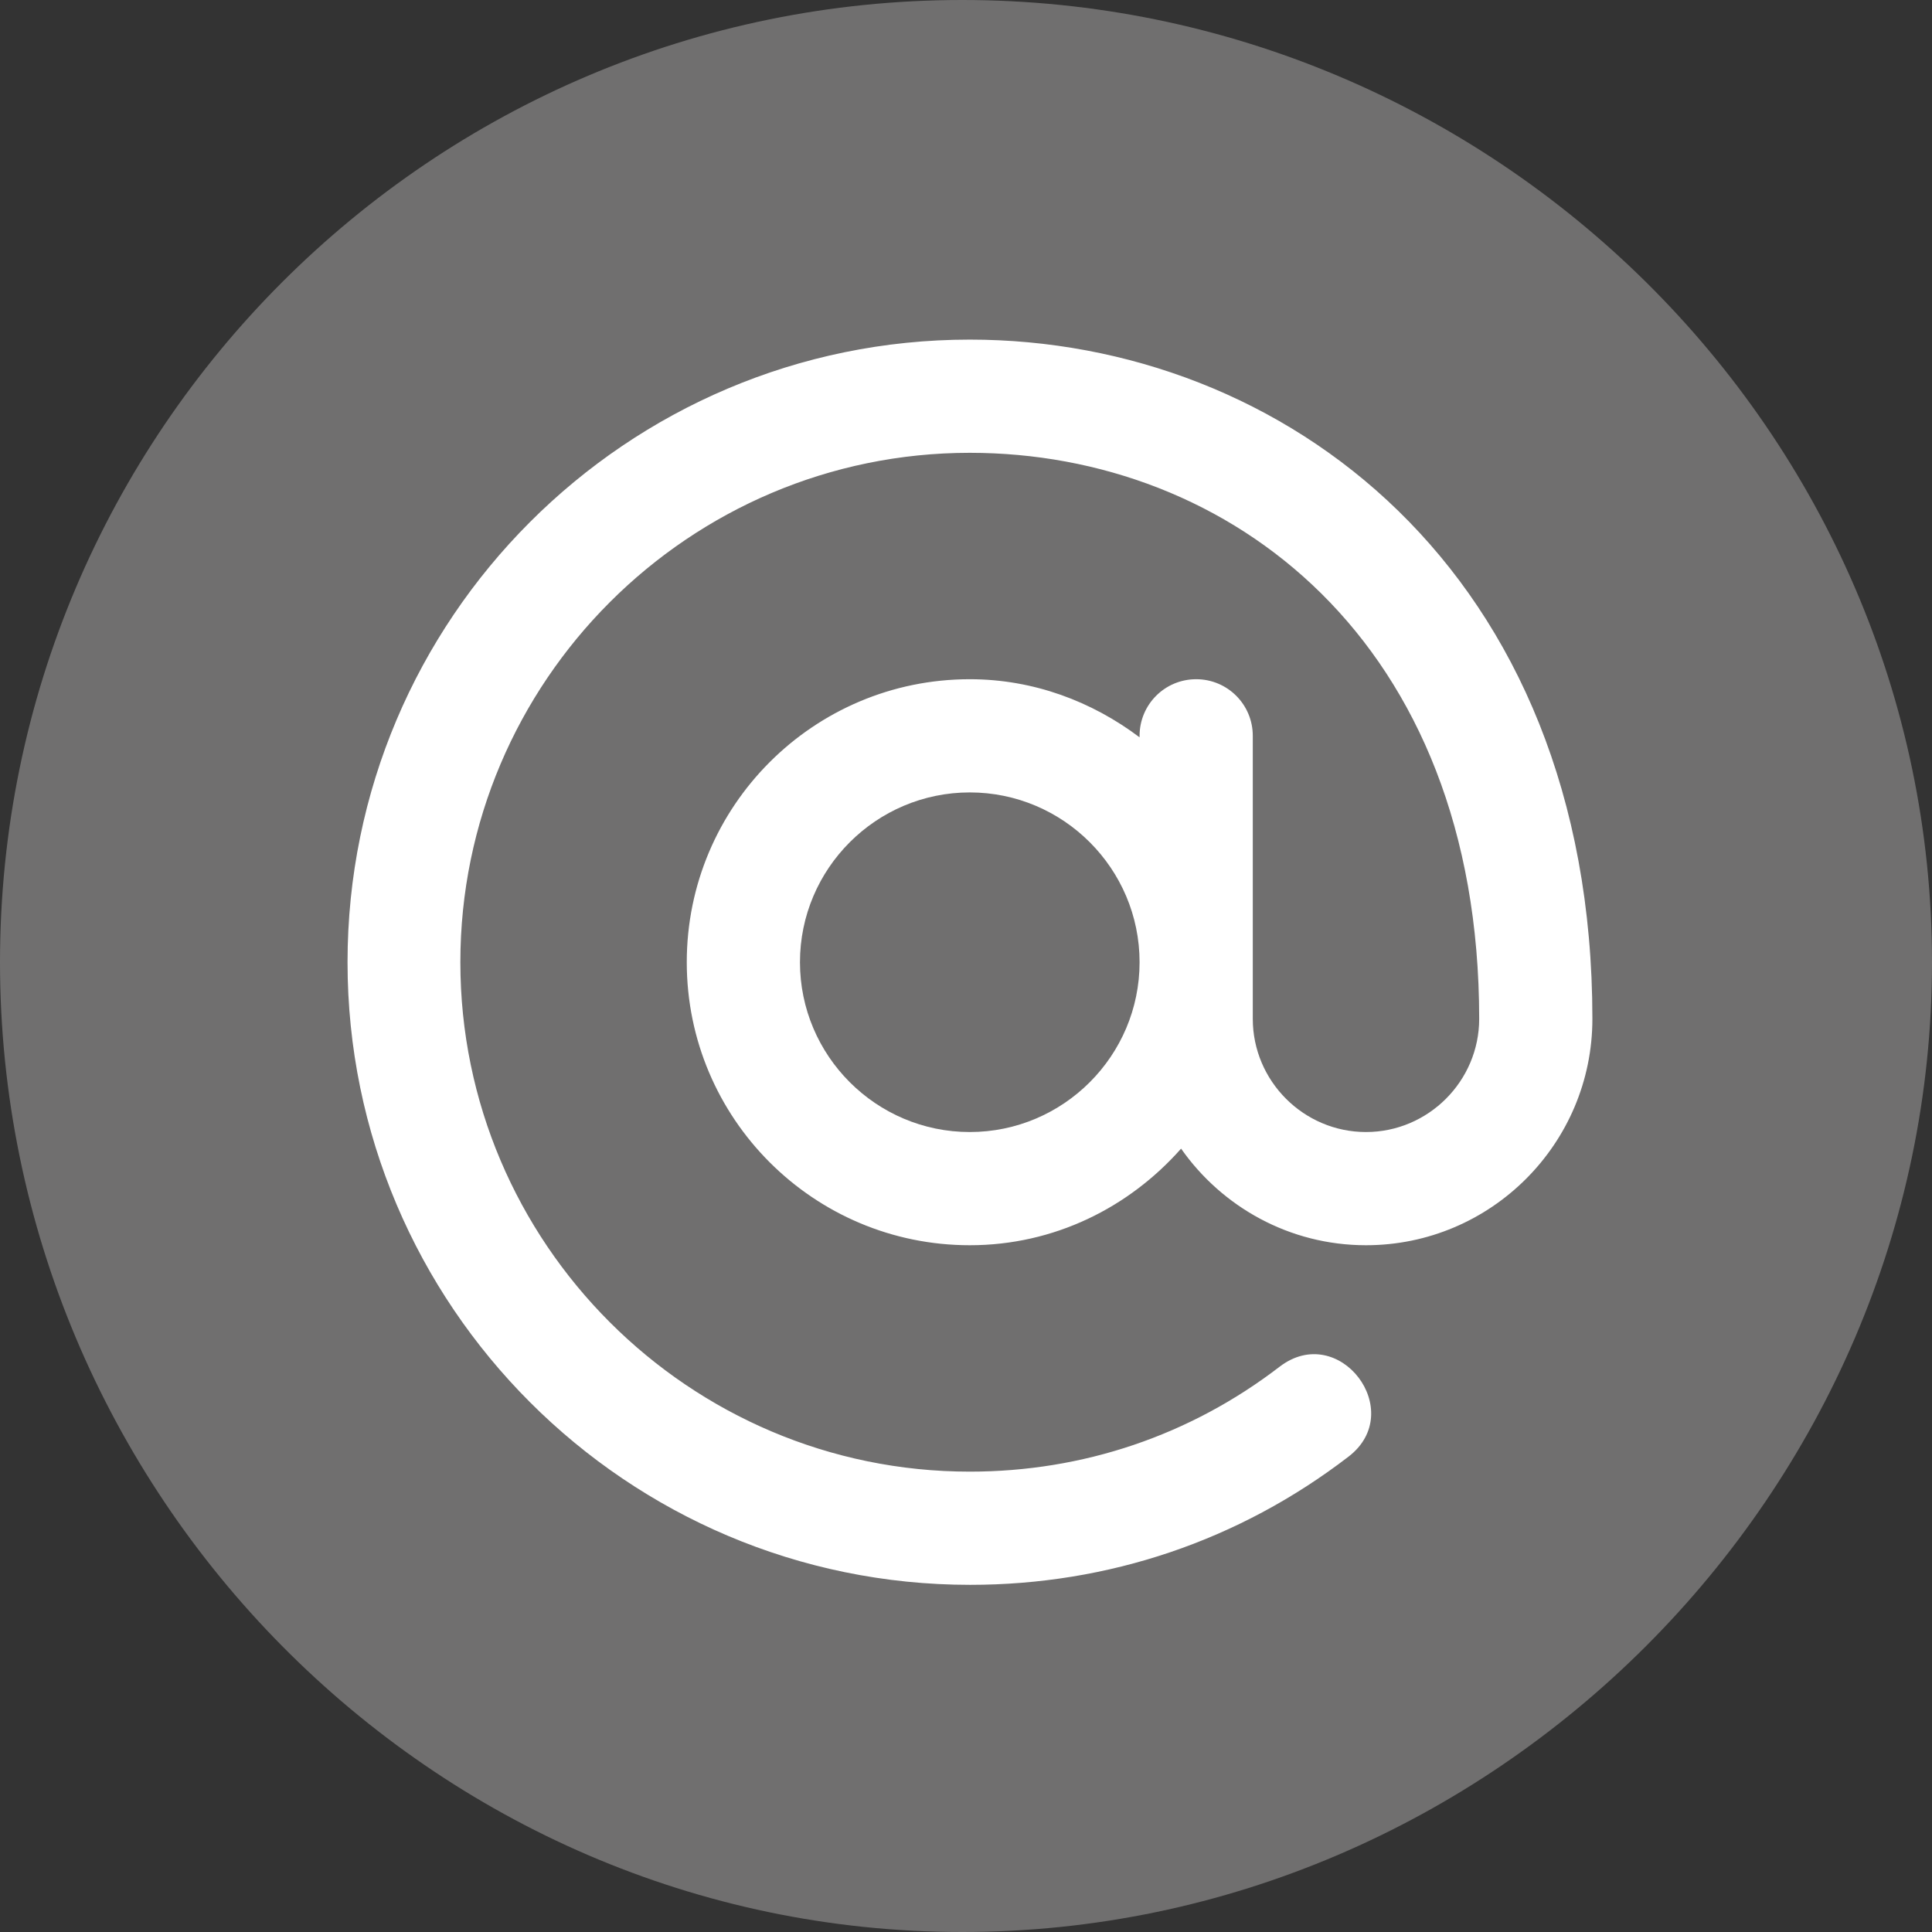
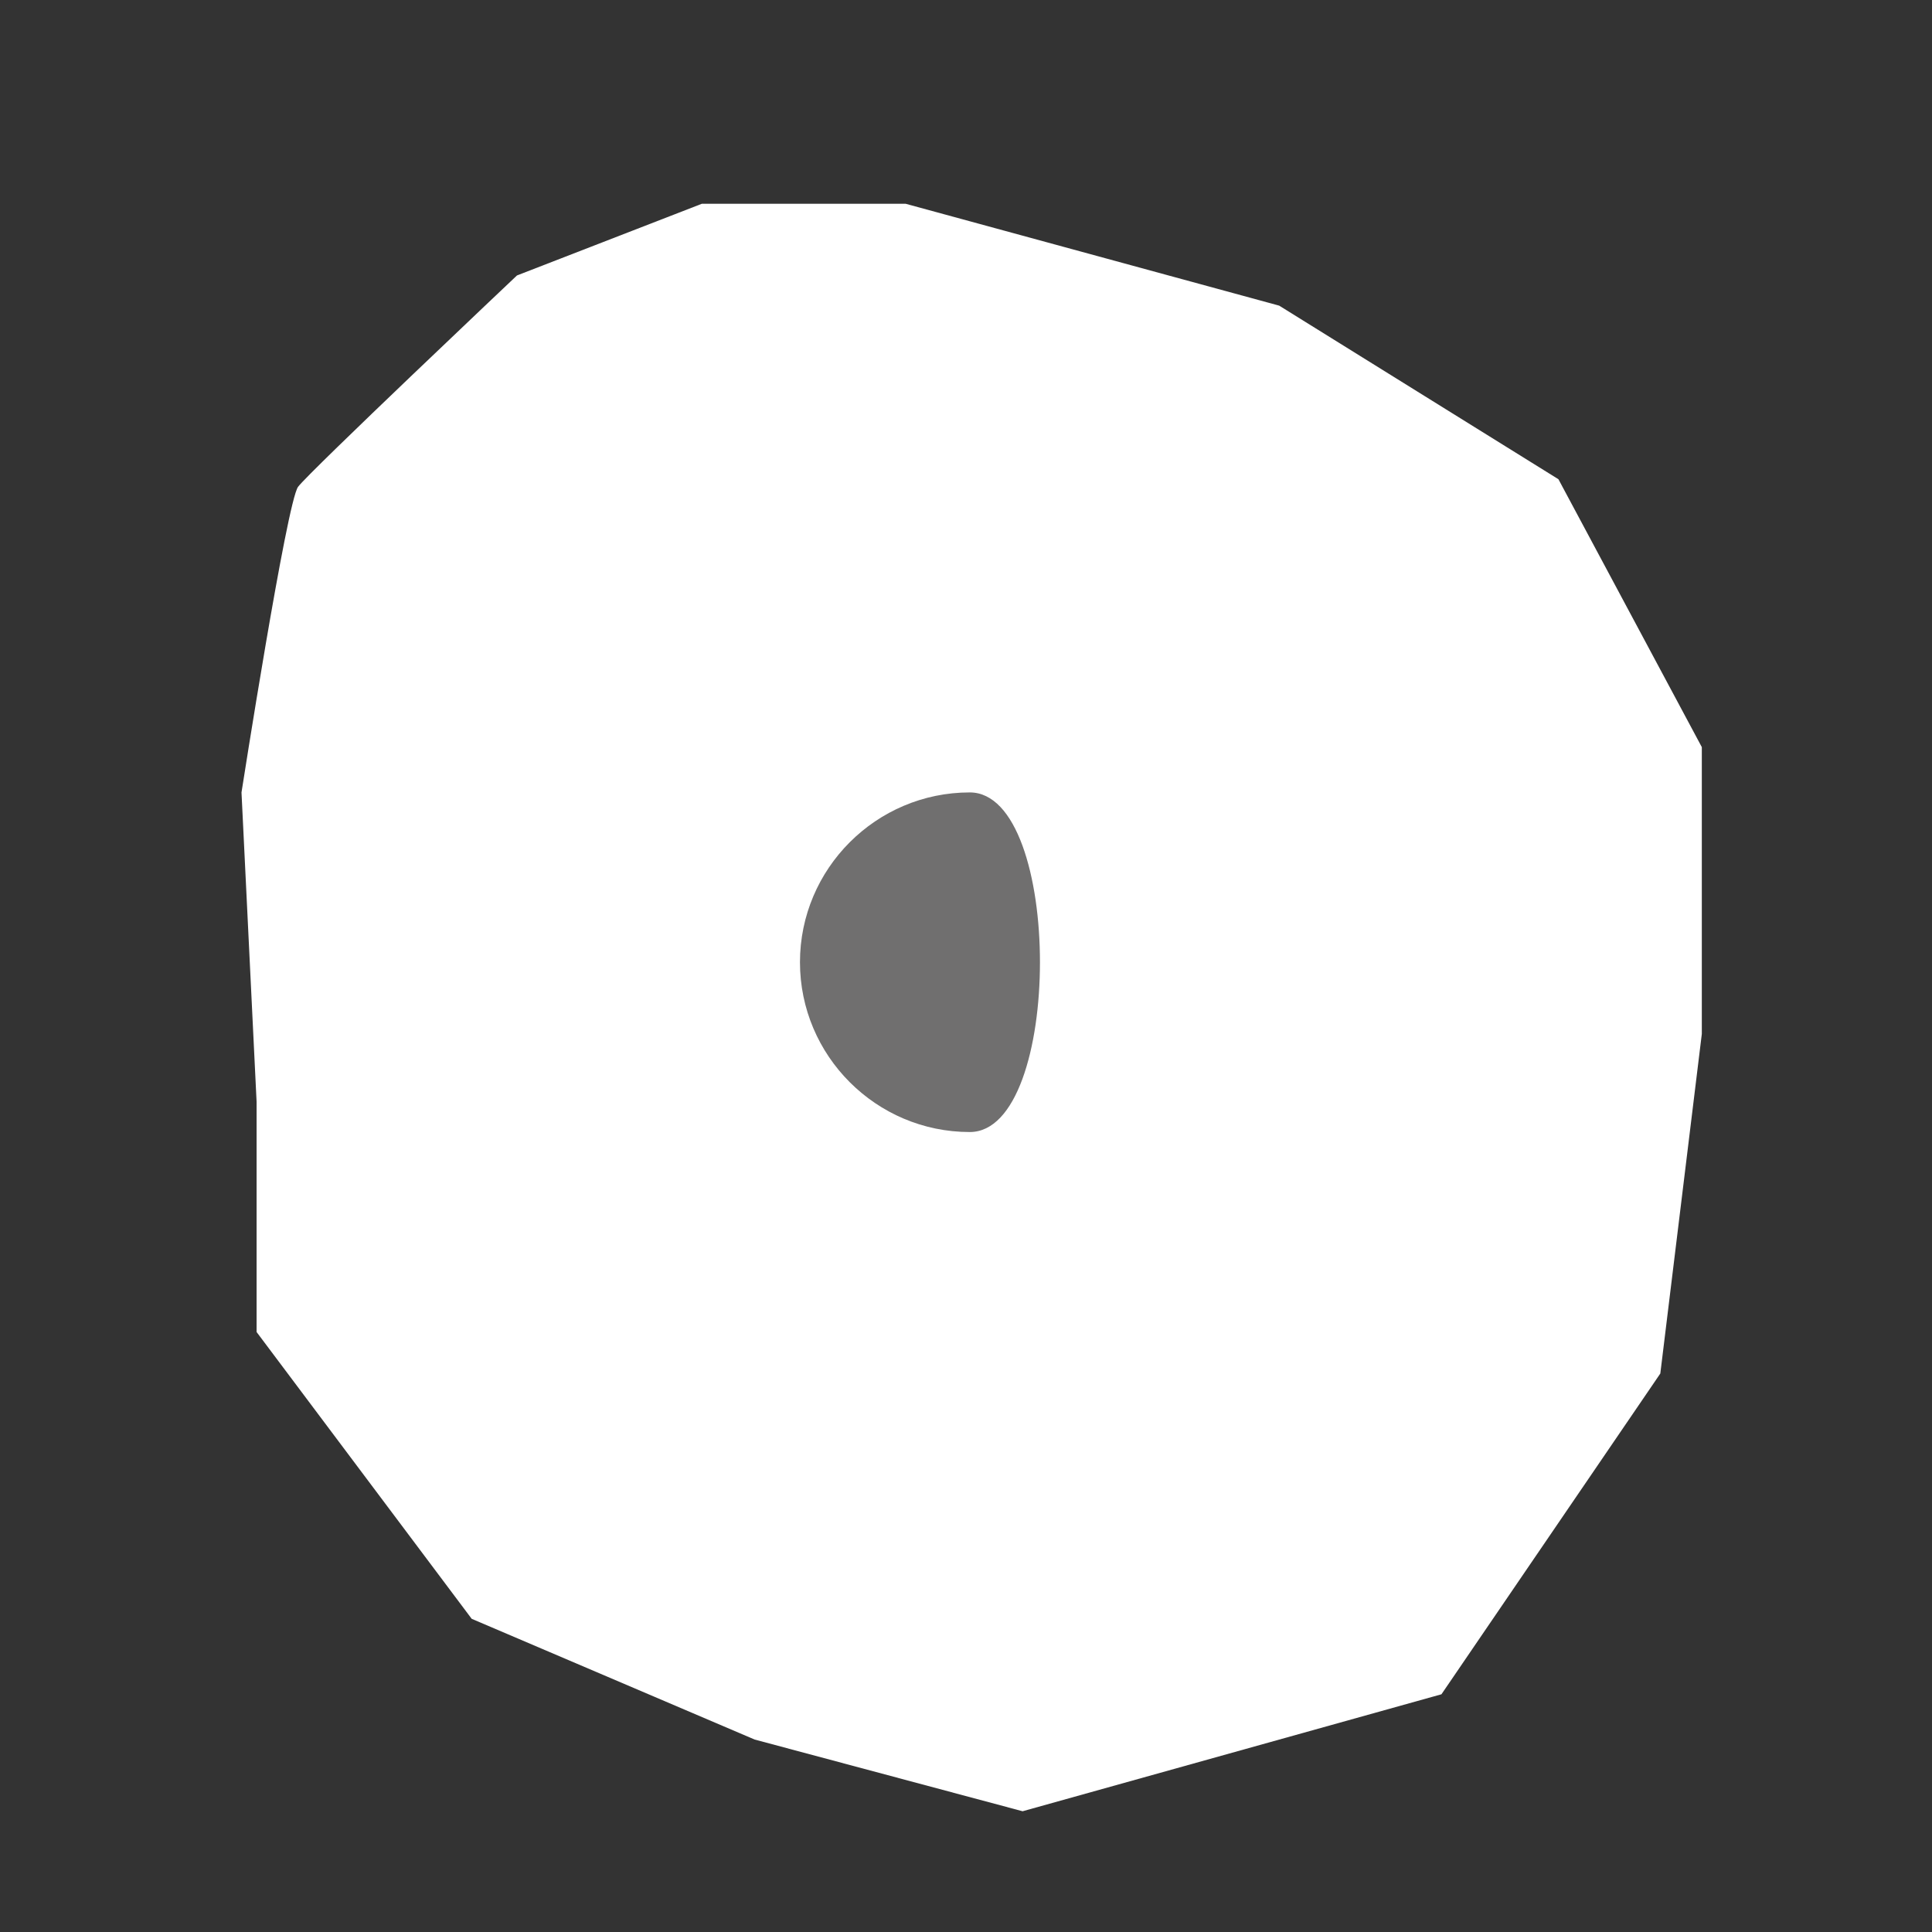
<svg xmlns="http://www.w3.org/2000/svg" version="1.1" id="Capa_1" x="0px" y="0px" viewBox="0 0 512 512" style="enable-background:new 0 0 512 512;" xml:space="preserve">
  <rect x="0" y="0" width="512" height="512" fill="#333333" stroke="none" />
  <style type="text/css">
	.st0{fill:#FFFFFF;}
	.st1{fill:#706F6F;}
</style>
  <path class="st0" d="M240,54l99,27l74,46l38,71v76l-11,90l-58,85l-111,31l-71-19l-75-32l-57-76v-61l-4-82c0,0,12-77,15-81  s58-56,58-56l49-19H240z" />
  <g>
    <g>
-       <path class="st1" d="M257,210c-24.8,0-45,20.2-45,45s20.2,45,45,45s45-20.2,45-45S281.8,210,257,210z" />
+       <path class="st1" d="M257,210c-24.8,0-45,20.2-45,45s20.2,45,45,45S281.8,210,257,210z" />
    </g>
  </g>
  <g>
    <g>
-       <path class="st1" d="M255,0C114.4,0,0,114.4,0,255s114.4,257,255,257s257-116.4,257-257S395.6,0,255,0z M362,330    c-20.3,0-38.2-10.2-49-25.6C299.2,320,279.4,330,257,330c-41.4,0-75-33.6-75-75s33.6-75,75-75c16.9,0,32.4,5.9,45,15.4V195    c0-8.3,6.7-15,15-15c8.3,0,15,6.7,15,15c0,33.4,0,41.6,0,75c0,16.5,13.5,30,30,30s30-13.5,30-30c0-100.4-66.4-150-135-150    c-74.4,0-135,60.6-135,135s60.6,135,135,135c30,0,58.4-9.6,82.1-27.8c15.8-12.1,33.9,11.8,18.3,23.8c-29,22.3-63.7,34-100.3,34    c-91,0-165-74-165-165S166,90,257,90c82.9,0,165,61.1,165,180C422,303.1,395.1,330,362,330z" />
-     </g>
+       </g>
  </g>
</svg>